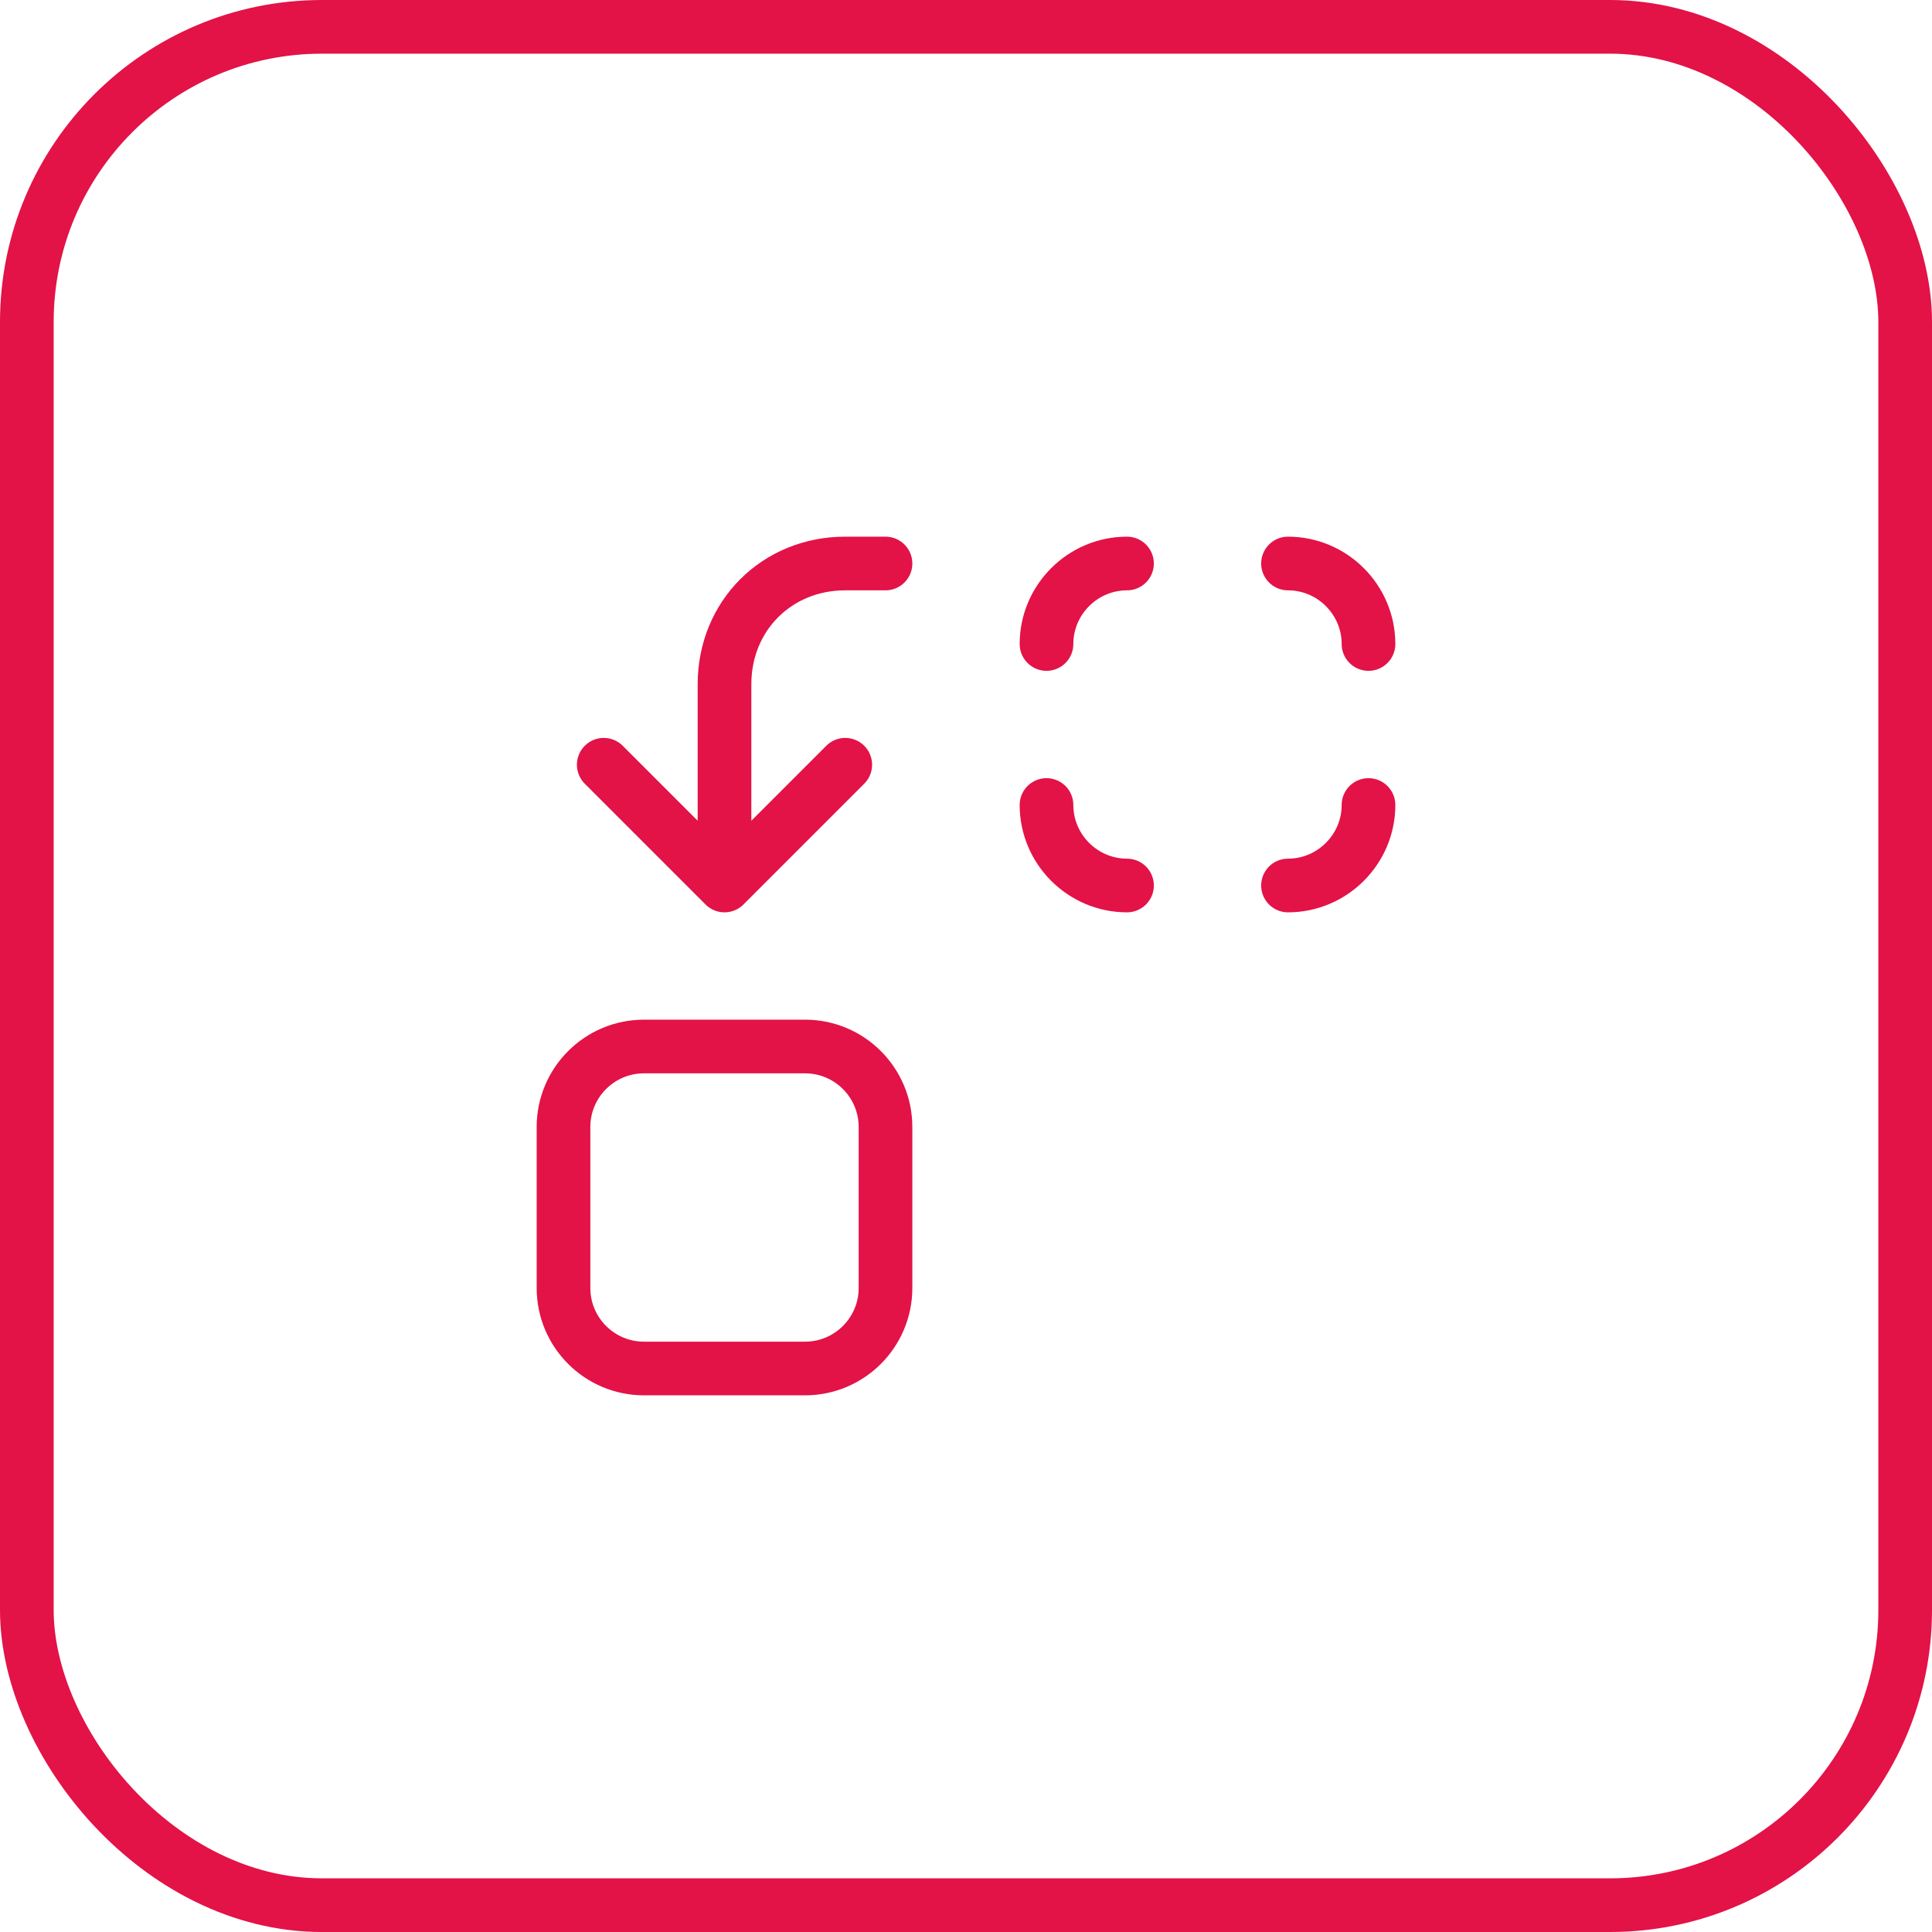
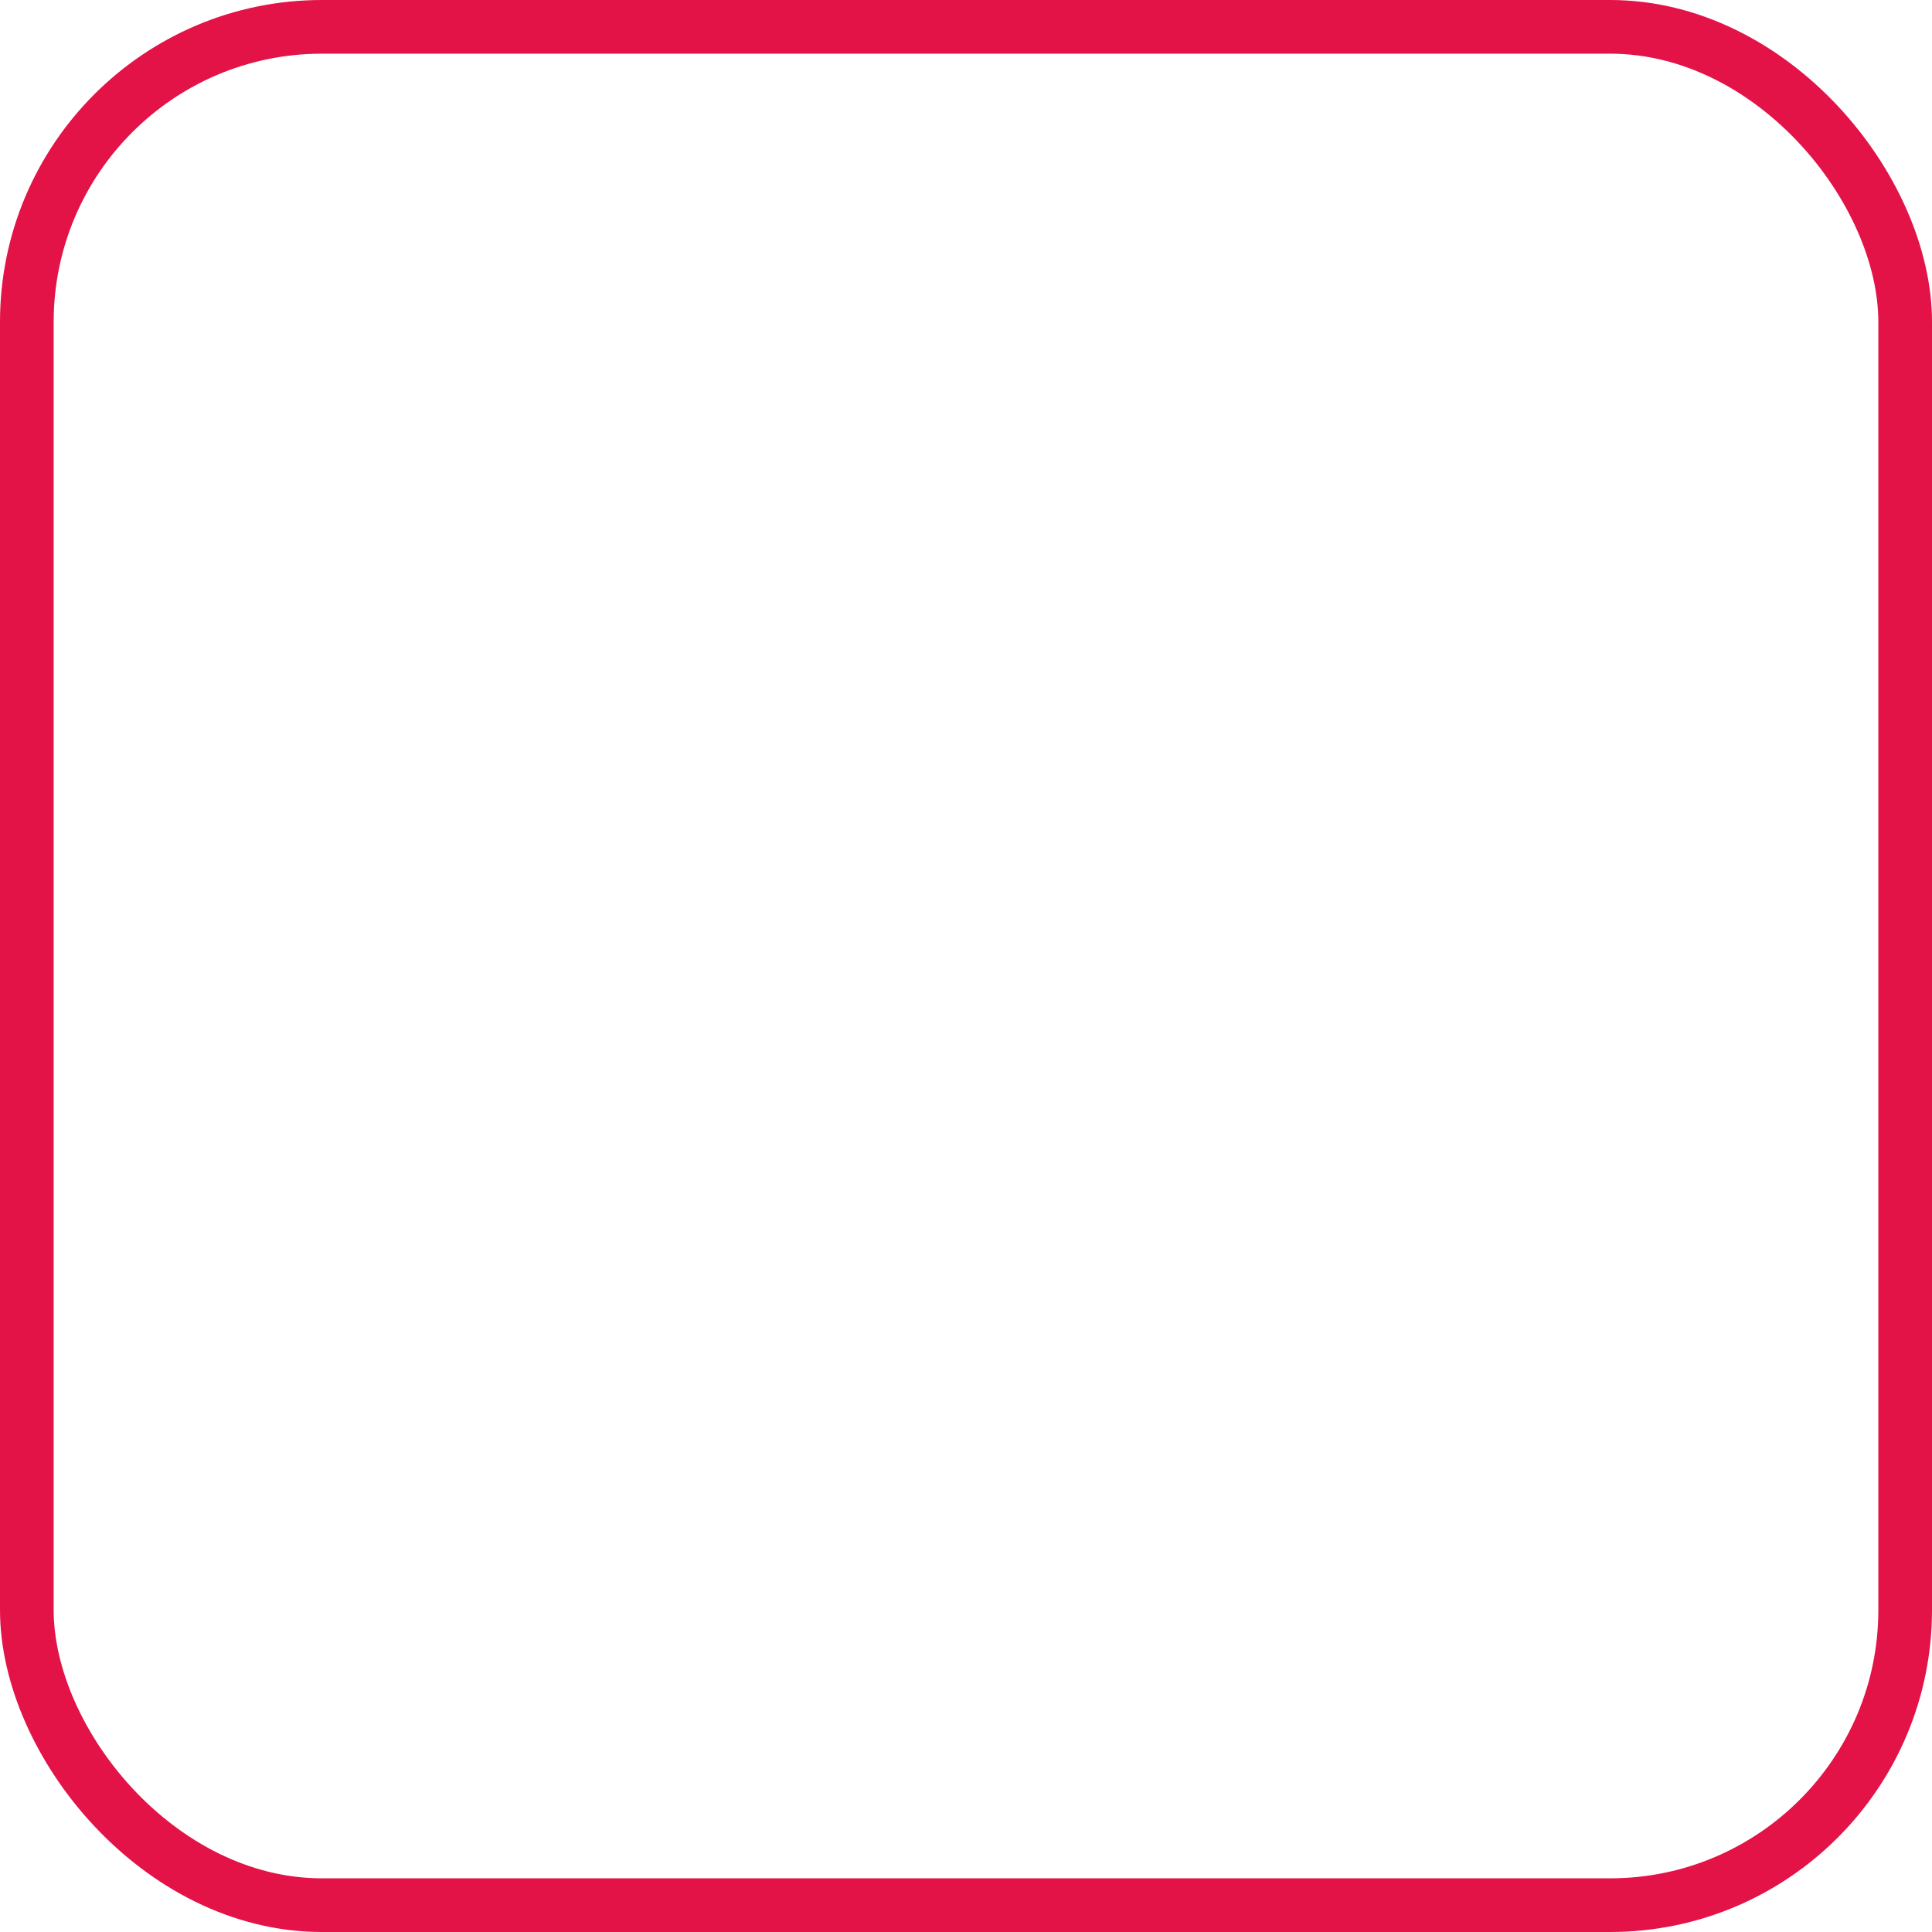
<svg xmlns="http://www.w3.org/2000/svg" width="36" height="36" viewBox="0 0 36 36" fill="none">
  <rect x="0.5" y="0.5" width="35" height="35" rx="5.5" stroke="#E31247" />
-   <path d="M19.5 12C19.5 11.175 20.175 10.5 21 10.5M24 10.5C24.825 10.5 25.5 11.175 25.5 12M25.5 15C25.5 15.825 24.825 16.5 24 16.5M21 16.5C20.175 16.5 19.5 15.825 19.5 15M11.25 14.25L13.5 16.5M13.5 16.5L15.75 14.25M13.5 16.5V12.75C13.5 11.475 14.475 10.5 15.75 10.5H16.5M12 19.5H15C15.828 19.5 16.5 20.172 16.5 21V24C16.5 24.828 15.828 25.5 15 25.5H12C11.172 25.5 10.5 24.828 10.5 24V21C10.5 20.172 11.172 19.5 12 19.5Z" stroke="#E31247" stroke-linecap="round" stroke-linejoin="round" />
</svg>